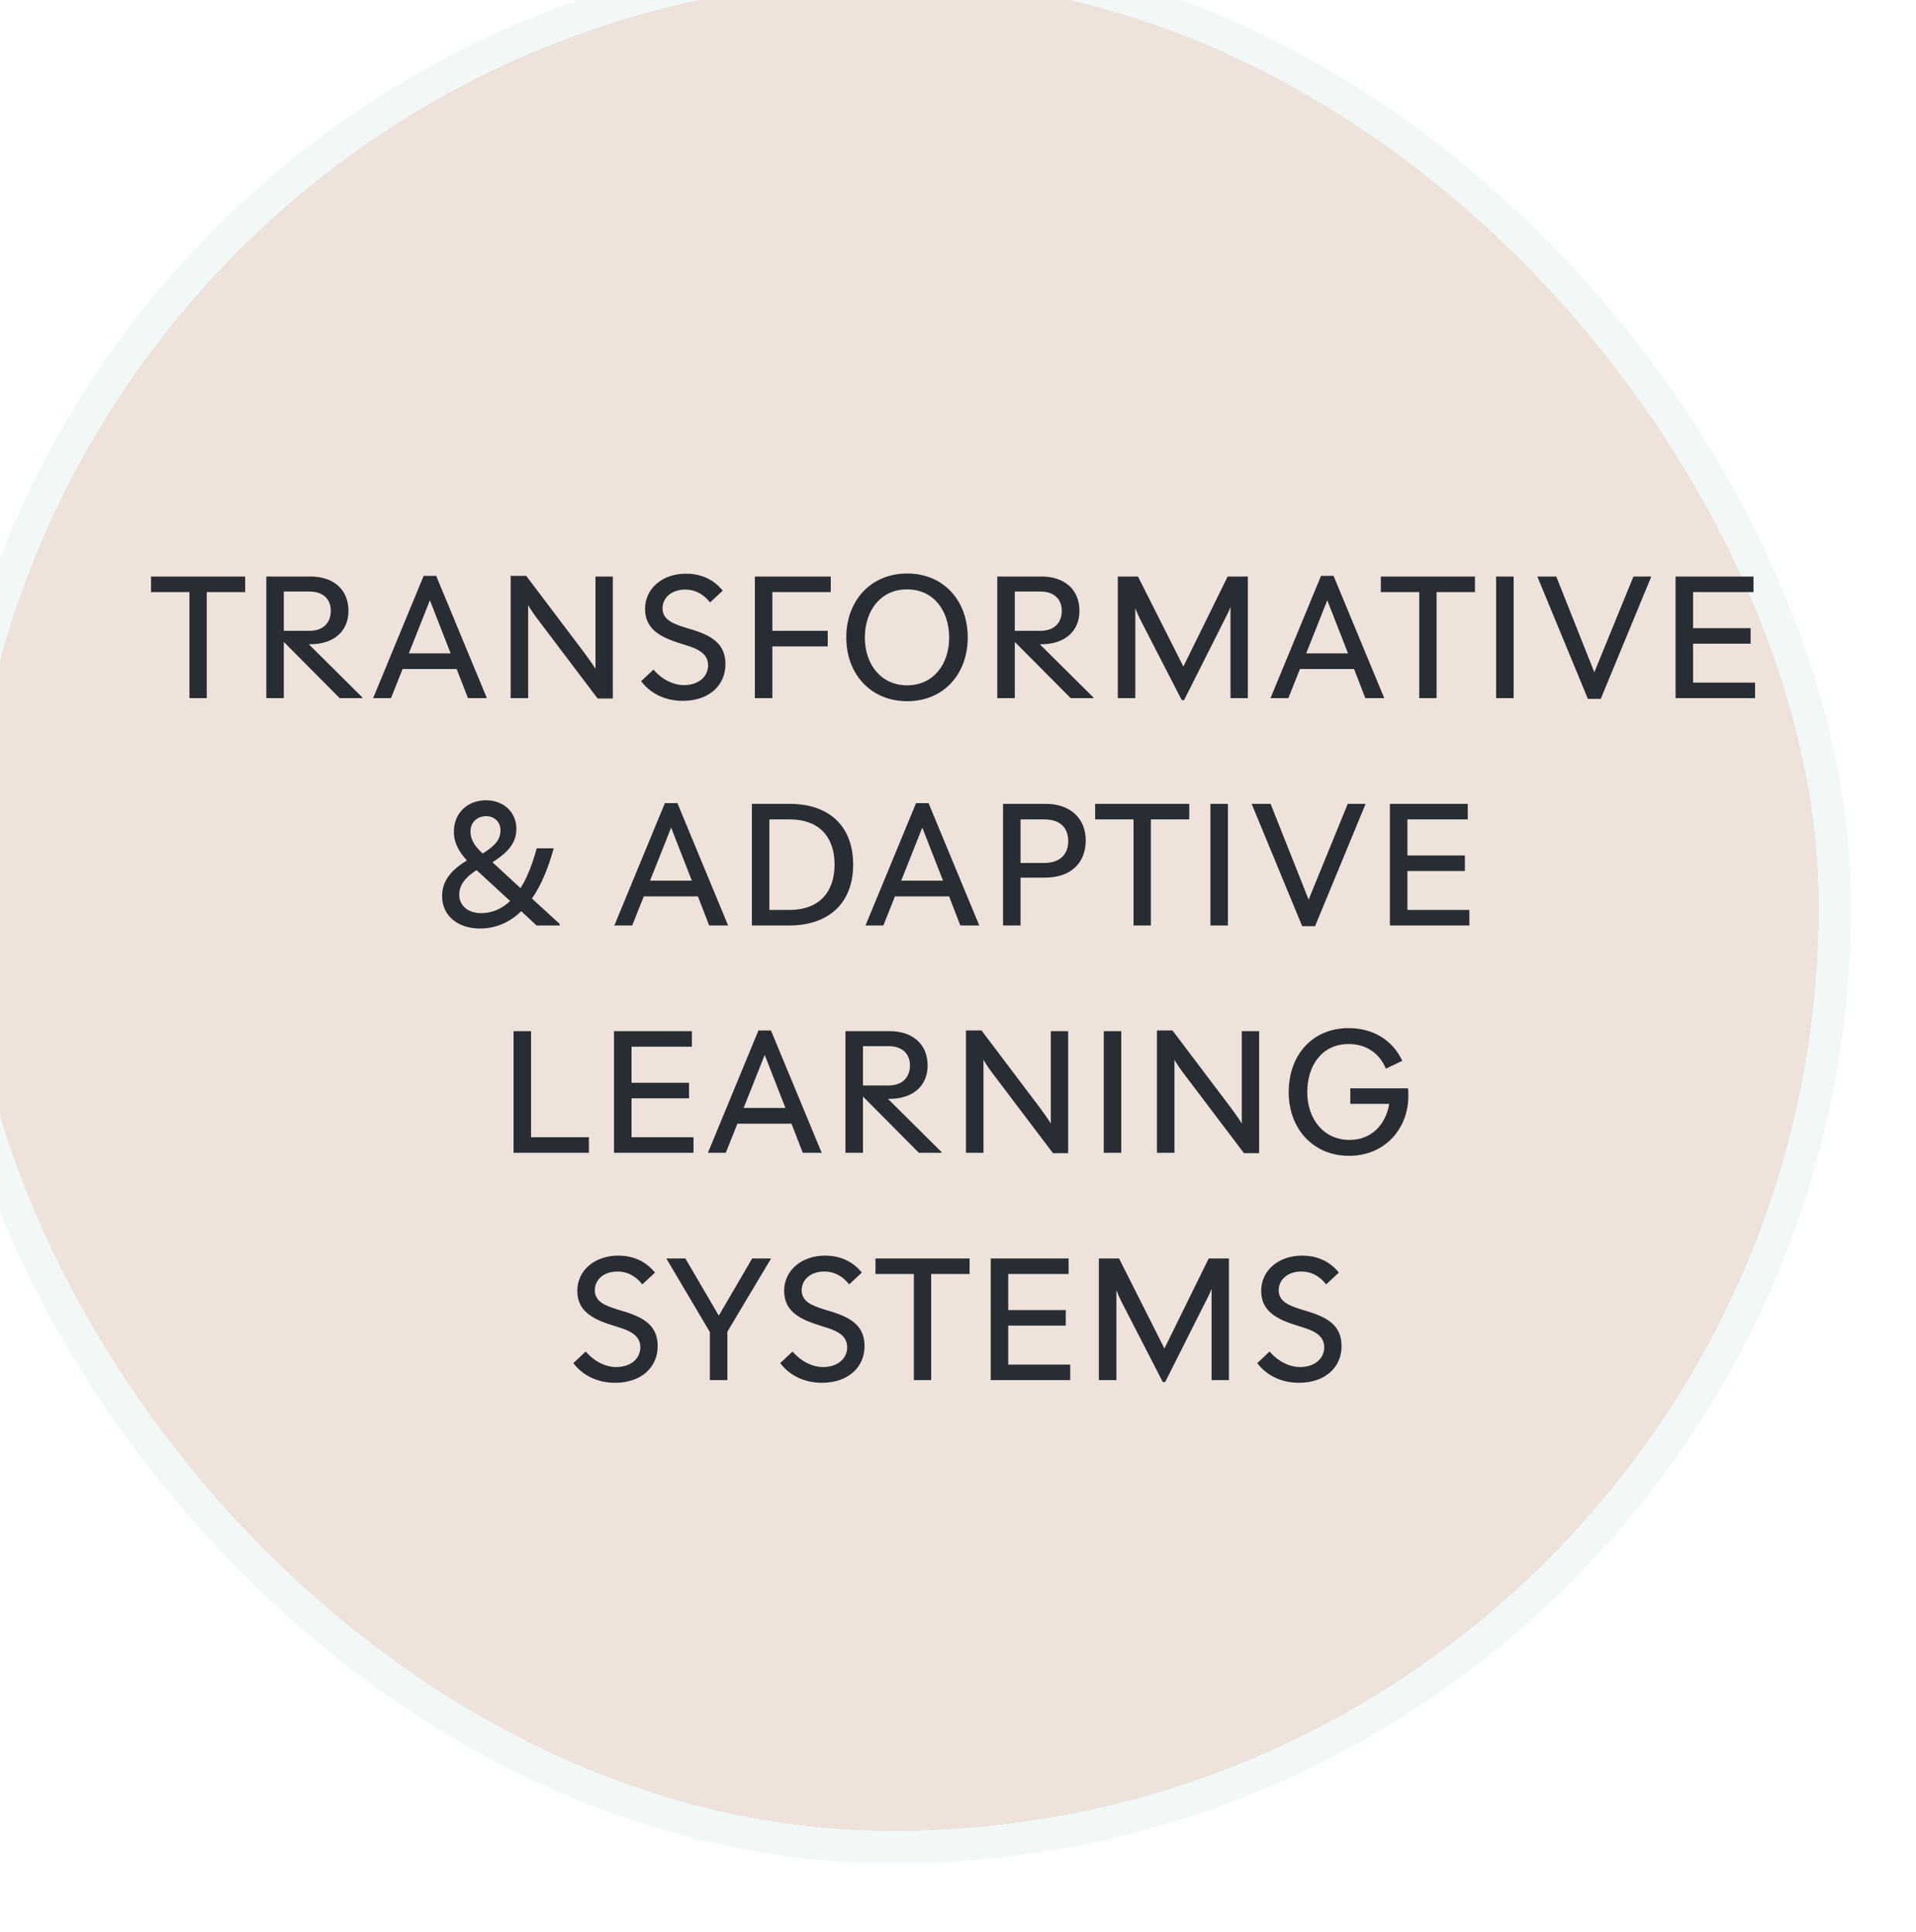
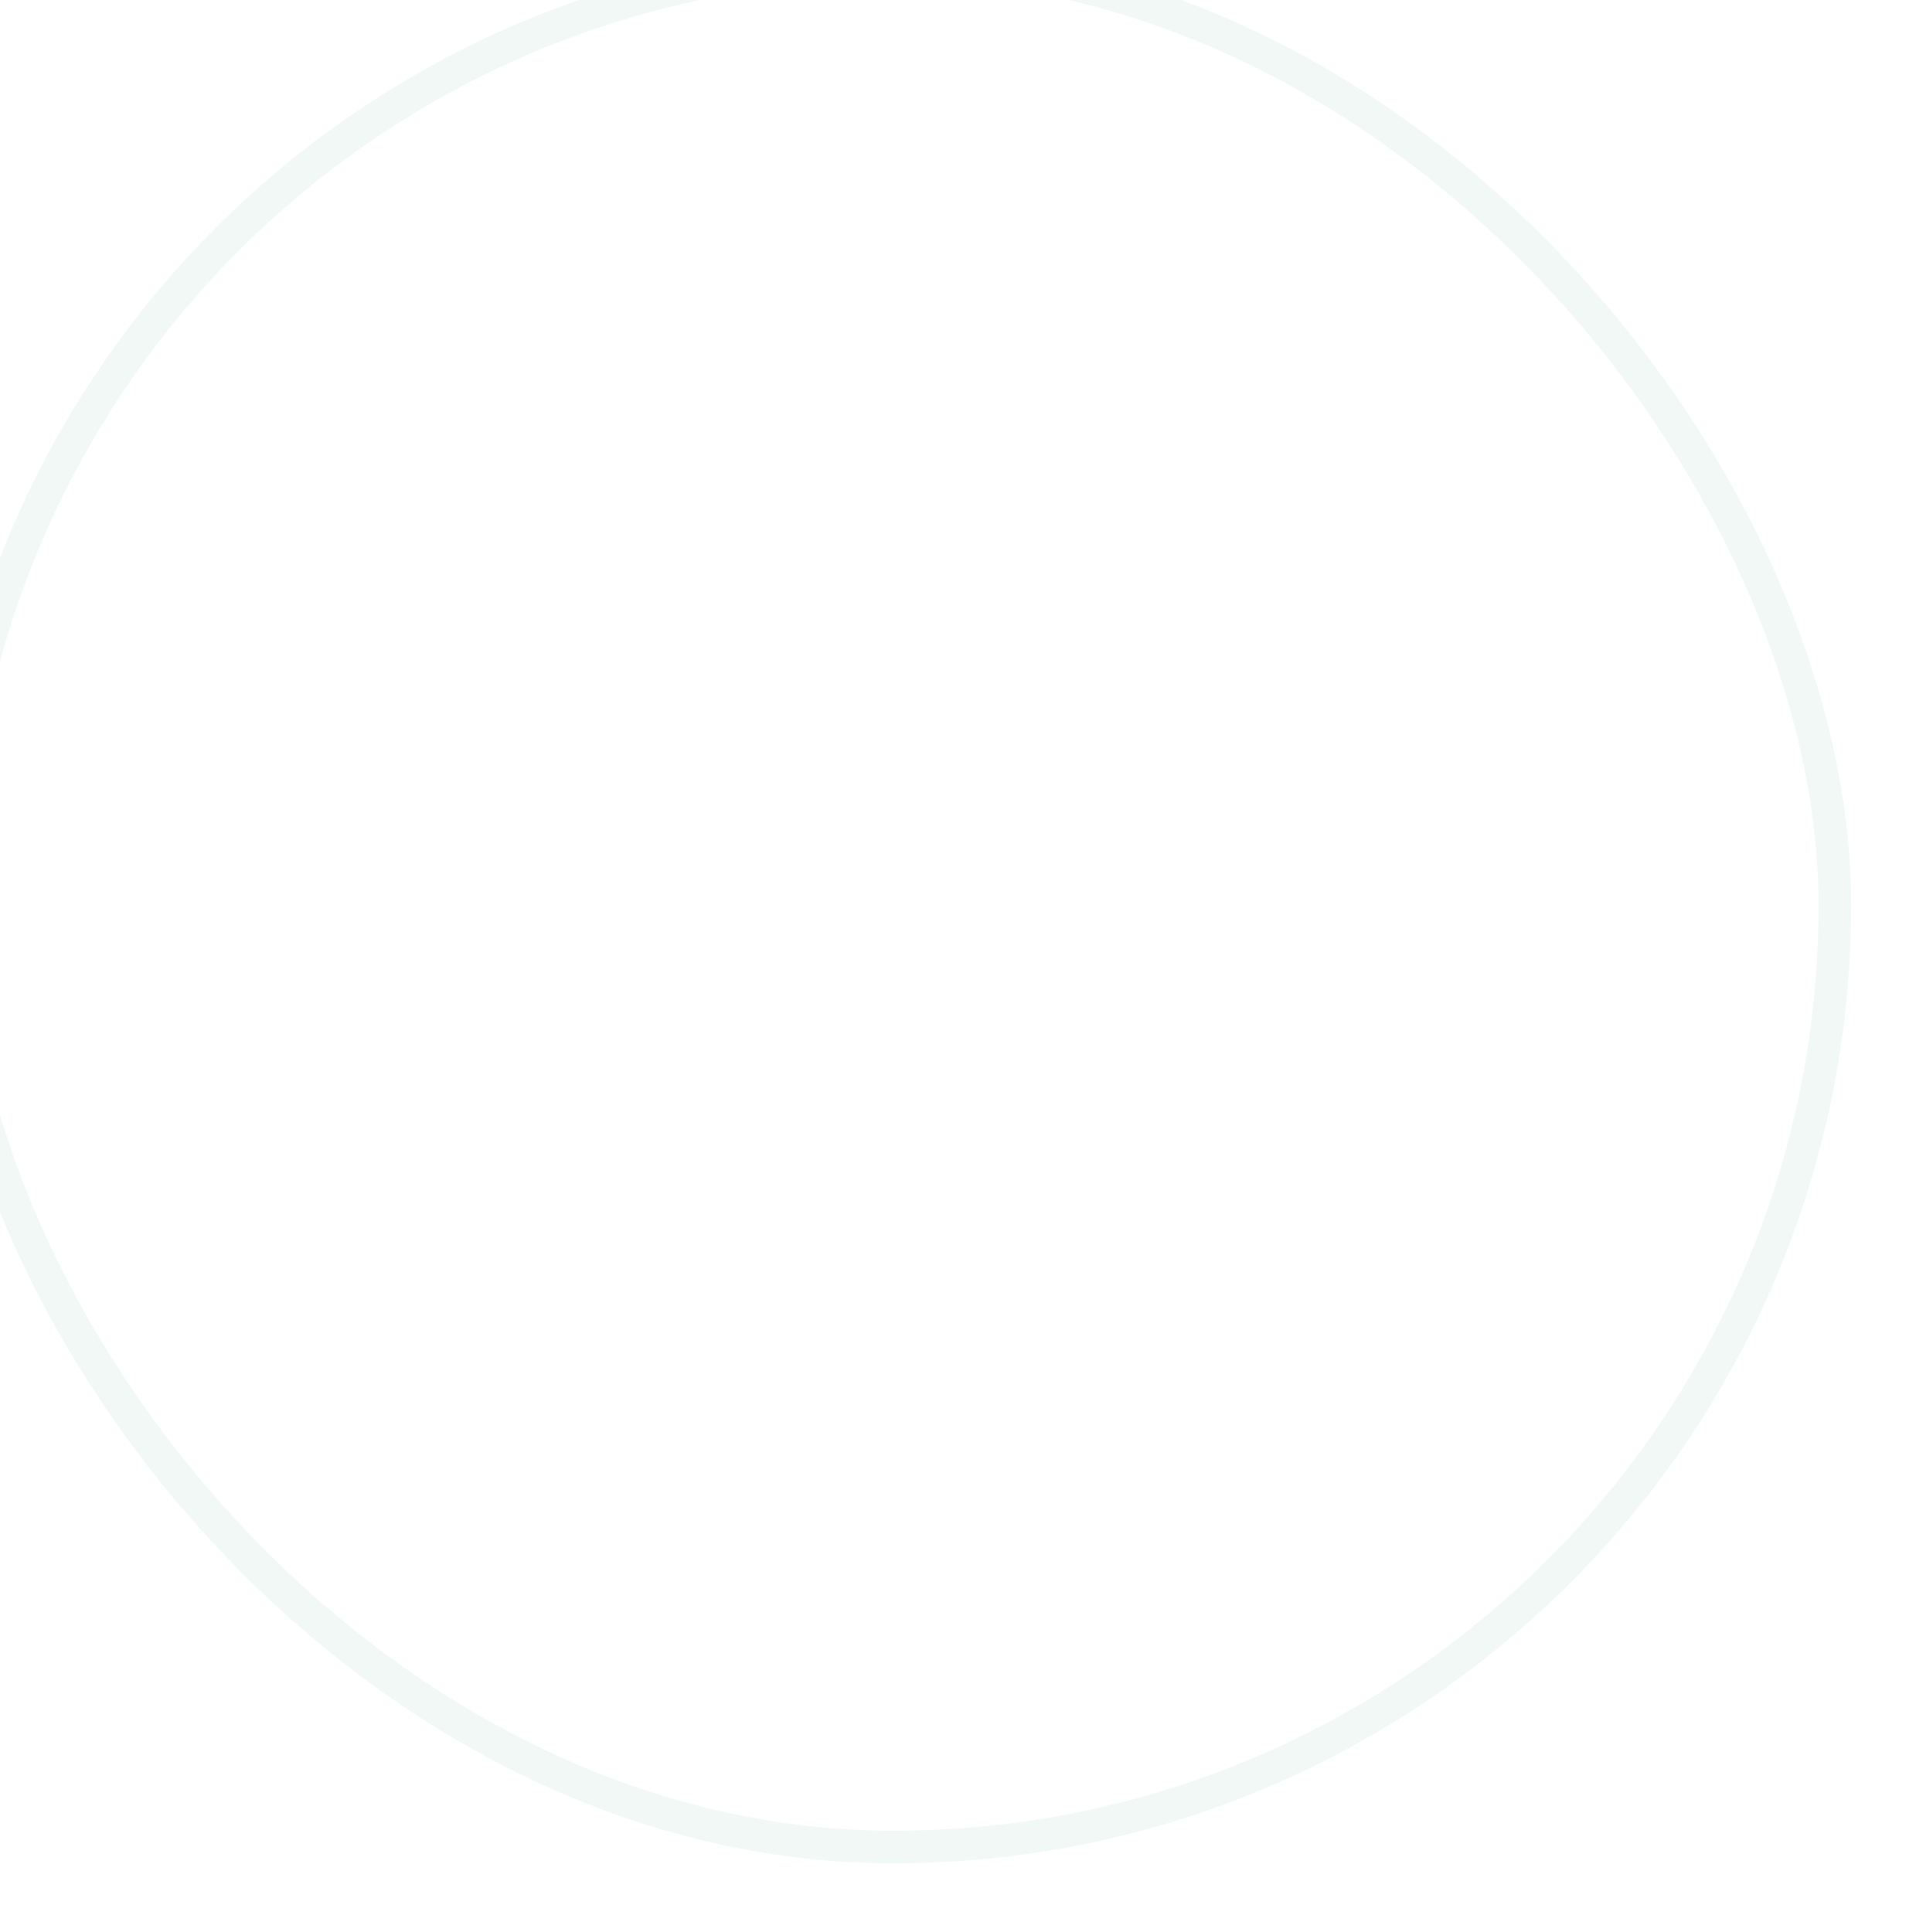
<svg xmlns="http://www.w3.org/2000/svg" width="118" height="119" viewBox="0 0 118 119" fill="none">
  <g filter="url(#filter0_i_1281_14499)">
-     <rect x="2" y="2.756" width="114" height="114" rx="57" fill="#282D34" fill-opacity="0.5" />
-     <rect x="2" y="2.756" width="114" height="114" rx="57" fill="#EEE2DA" />
    <rect x="1" y="1.756" width="116" height="116" rx="58" stroke="#F1F8F6" stroke-width="2" />
  </g>
-   <path d="M11.667 43V36.466H9.302V35.509H15.099V36.466H12.734V43H11.667ZM16.401 43V35.509H19.129C20.515 35.509 21.461 36.29 21.461 37.621C21.461 38.919 20.504 39.678 19.129 39.678H19.019L22.319 42.956V43H20.922L17.49 39.546H17.479V43H16.401ZM19.063 36.433H17.479V38.853H19.063C19.866 38.853 20.372 38.391 20.372 37.621C20.372 36.862 19.855 36.433 19.063 36.433ZM22.979 43L26.092 35.465H26.862L29.986 43H28.82L28.127 41.207H24.794L24.079 43H22.979ZM25.179 40.239H27.753L26.477 36.972L25.179 40.239ZM31.45 43V35.465H32.407L36.037 40.272C36.268 40.591 36.488 40.888 36.675 41.196V35.509H37.742V43.022H36.807L33.188 38.237C32.935 37.907 32.715 37.599 32.528 37.269V43H31.45ZM42.048 43.165C41.135 43.165 40.156 42.835 39.485 41.955L40.244 41.24C40.816 41.9 41.52 42.197 42.114 42.197C43.027 42.197 43.61 41.669 43.61 40.976C43.61 40.195 42.862 39.92 42.125 39.7C40.827 39.304 39.727 38.853 39.727 37.5C39.727 36.257 40.783 35.333 42.246 35.333C43.082 35.333 43.896 35.619 44.512 36.378L43.731 37.104C43.269 36.521 42.73 36.312 42.202 36.312C41.344 36.312 40.805 36.829 40.805 37.467C40.805 38.182 41.487 38.424 42.18 38.644C43.5 39.029 44.677 39.425 44.677 40.91C44.677 42.186 43.698 43.165 42.048 43.165ZM46.489 43V35.509H51.164V36.466H47.567V38.853H50.977V39.81H47.567V43H46.489ZM55.871 43.187C53.627 43.187 52.12 41.515 52.12 39.26C52.12 36.994 53.627 35.322 55.871 35.322C58.115 35.322 59.6 36.994 59.6 39.26C59.6 41.515 58.115 43.187 55.871 43.187ZM55.871 42.208C57.477 42.208 58.456 40.921 58.456 39.271C58.456 37.599 57.488 36.301 55.871 36.301C54.254 36.29 53.264 37.588 53.264 39.271C53.264 40.932 54.265 42.208 55.871 42.208ZM61.419 43V35.509H64.147C65.534 35.509 66.48 36.29 66.48 37.621C66.48 38.919 65.522 39.678 64.147 39.678H64.037L67.338 42.956V43H65.941L62.508 39.546H62.498V43H61.419ZM64.082 36.433H62.498V38.853H64.082C64.885 38.853 65.391 38.391 65.391 37.621C65.391 36.862 64.874 36.433 64.082 36.433ZM68.842 43V35.509H70.085L72.879 41.053L75.607 35.509H76.85V43H75.783V37.39C75.673 37.654 75.552 37.918 75.453 38.094L72.923 43.121H72.78L70.239 38.182C70.151 38.006 70.03 37.742 69.92 37.467V43H68.842ZM78.245 43L81.358 35.465H82.128L85.252 43H84.086L83.393 41.207H80.06L79.345 43H78.245ZM80.445 40.239H83.019L81.743 36.972L80.445 40.239ZM87.406 43V36.466H85.041V35.509H90.838V36.466H88.473V43H87.406ZM92.141 43V35.509H93.219V43H92.141ZM97.793 43.044L94.68 35.509H95.846L98.189 41.405L100.598 35.509H101.698L98.585 43.044H97.793ZM103.194 43V35.509H107.99V36.466H104.272V38.688H107.814V39.645H104.272V42.043H108.089V43H103.194ZM33.046 57L32.1 56.12C31.418 56.791 30.56 57.187 29.548 57.187C28.261 57.187 27.227 56.45 27.227 55.185C27.227 54.173 27.898 53.513 28.756 52.996C28.294 52.49 27.953 51.94 27.953 51.225C27.953 50.07 28.8 49.289 29.933 49.289C30.989 49.289 31.803 49.993 31.803 51.06C31.803 52.017 31.121 52.6 30.329 53.106L32.056 54.701C32.507 53.997 32.804 53.139 33.057 52.248H34.102C33.783 53.381 33.376 54.459 32.76 55.339L34.465 56.901V57H33.046ZM31.418 55.493L29.361 53.601C29.361 53.601 29.361 53.601 29.35 53.59C28.767 53.975 28.283 54.415 28.283 55.108C28.283 55.812 28.877 56.241 29.625 56.241C30.329 56.241 30.934 55.955 31.418 55.493ZM29.724 52.567C30.296 52.204 30.824 51.83 30.824 51.137C30.824 50.631 30.461 50.268 29.944 50.268C29.383 50.268 28.976 50.653 28.976 51.203C28.976 51.786 29.317 52.182 29.724 52.567ZM37.835 57L40.948 49.465H41.718L44.842 57H43.676L42.983 55.207H39.65L38.935 57H37.835ZM40.035 54.239H42.609L41.333 50.972L40.035 54.239ZM46.306 57V49.509H48.627C51.069 49.509 52.543 50.884 52.543 53.249C52.543 55.614 51.047 57 48.605 57H46.306ZM47.384 56.043H48.638C50.387 56.043 51.399 54.998 51.399 53.249C51.399 51.511 50.409 50.466 48.649 50.466H47.384V56.043ZM53.303 57L56.416 49.465H57.186L60.31 57H59.144L58.451 55.207H55.118L54.403 57H53.303ZM55.503 54.239H58.077L56.801 50.972L55.503 54.239ZM61.774 57V49.509H64.414C65.888 49.509 66.867 50.389 66.867 51.753C66.867 53.194 65.899 54.052 64.37 54.052H62.852V57H61.774ZM62.852 53.15H64.304C65.327 53.15 65.789 52.567 65.789 51.808C65.789 51.049 65.36 50.466 64.315 50.466H62.852V53.15ZM69.811 57V50.466H67.446V49.509H73.243V50.466H70.878V57H69.811ZM74.546 57V49.509H75.624V57H74.546ZM80.198 57.044L77.085 49.509H78.251L80.594 55.405L83.003 49.509H84.103L80.99 57.044H80.198ZM85.599 57V49.509H90.395V50.466H86.677V52.688H90.219V53.645H86.677V56.043H90.494V57H85.599ZM31.628 71V63.509H32.706V70.043H36.27V71H31.628ZM37.815 71V63.509H42.611V64.466H38.893V66.688H42.435V67.645H38.893V70.043H42.71V71H37.815ZM43.598 71L46.711 63.465H47.481L50.605 71H49.439L48.746 69.207H45.413L44.698 71H43.598ZM45.798 68.239H48.372L47.096 64.972L45.798 68.239ZM52.069 71V63.509H54.797C56.183 63.509 57.129 64.29 57.129 65.621C57.129 66.919 56.172 67.678 54.797 67.678H54.687L57.987 70.956V71H56.59L53.158 67.546H53.147V71H52.069ZM54.731 64.433H53.147V66.853H54.731C55.534 66.853 56.04 66.391 56.04 65.621C56.04 64.862 55.523 64.433 54.731 64.433ZM59.491 71V63.465H60.448L64.078 68.272C64.309 68.591 64.529 68.888 64.716 69.196V63.509H65.783V71.022H64.848L61.229 66.237C60.976 65.907 60.756 65.599 60.569 65.269V71H59.491ZM67.977 71V63.509H69.055V71H67.977ZM71.253 71V63.465H72.21L75.84 68.272C76.071 68.591 76.291 68.888 76.478 69.196V63.509H77.545V71.022H76.61L72.991 66.237C72.738 65.907 72.518 65.599 72.331 65.269V71H71.253ZM83.084 71.187C80.851 71.187 79.366 69.493 79.366 67.271C79.366 64.983 80.818 63.322 83.062 63.322C84.536 63.322 85.757 64.037 86.362 65.335L85.35 65.819C84.954 64.851 84.118 64.301 83.062 64.301C81.445 64.301 80.51 65.588 80.51 67.271C80.51 68.91 81.511 70.208 83.117 70.208C84.481 70.208 85.35 69.24 85.559 67.986H83.161V67.029H86.714C86.725 67.183 86.736 67.326 86.736 67.491C86.736 69.537 85.273 71.187 83.084 71.187ZM37.875 85.165C36.962 85.165 35.983 84.835 35.312 83.955L36.071 83.24C36.643 83.9 37.347 84.197 37.941 84.197C38.854 84.197 39.437 83.669 39.437 82.976C39.437 82.195 38.689 81.92 37.952 81.7C36.654 81.304 35.554 80.853 35.554 79.5C35.554 78.257 36.61 77.333 38.073 77.333C38.909 77.333 39.723 77.619 40.339 78.378L39.558 79.104C39.096 78.521 38.557 78.312 38.029 78.312C37.171 78.312 36.632 78.829 36.632 79.467C36.632 80.182 37.314 80.424 38.007 80.644C39.327 81.029 40.504 81.425 40.504 82.91C40.504 84.186 39.525 85.165 37.875 85.165ZM43.718 85V82.041L41.056 77.542V77.509H42.211L44.268 81.029L46.325 77.509H47.469V77.542L44.796 82.019V85H43.718ZM50.614 85.165C49.701 85.165 48.722 84.835 48.051 83.955L48.81 83.24C49.382 83.9 50.086 84.197 50.68 84.197C51.593 84.197 52.176 83.669 52.176 82.976C52.176 82.195 51.428 81.92 50.691 81.7C49.393 81.304 48.293 80.853 48.293 79.5C48.293 78.257 49.349 77.333 50.812 77.333C51.648 77.333 52.462 77.619 53.078 78.378L52.297 79.104C51.835 78.521 51.296 78.312 50.768 78.312C49.91 78.312 49.371 78.829 49.371 79.467C49.371 80.182 50.053 80.424 50.746 80.644C52.066 81.029 53.243 81.425 53.243 82.91C53.243 84.186 52.264 85.165 50.614 85.165ZM56.282 85V78.466H53.917V77.509H59.714V78.466H57.349V85H56.282ZM61.016 85V77.509H65.812V78.466H62.094V80.688H65.636V81.645H62.094V84.043H65.911V85H61.016ZM67.676 85V77.509H68.919L71.713 83.053L74.441 77.509H75.684V85H74.617V79.39C74.507 79.654 74.386 79.918 74.287 80.094L71.757 85.121H71.614L69.073 80.182C68.985 80.006 68.864 79.742 68.754 79.467V85H67.676ZM79.993 85.165C79.08 85.165 78.101 84.835 77.43 83.955L78.189 83.24C78.761 83.9 79.465 84.197 80.059 84.197C80.972 84.197 81.555 83.669 81.555 82.976C81.555 82.195 80.807 81.92 80.07 81.7C78.772 81.304 77.672 80.853 77.672 79.5C77.672 78.257 78.728 77.333 80.191 77.333C81.027 77.333 81.841 77.619 82.457 78.378L81.676 79.104C81.214 78.521 80.675 78.312 80.147 78.312C79.289 78.312 78.75 78.829 78.75 79.467C78.75 80.182 79.432 80.424 80.125 80.644C81.445 81.029 82.622 81.425 82.622 82.91C82.622 84.186 81.643 85.165 79.993 85.165Z" fill="#282D34" />
  <defs>
    <filter id="filter0_i_1281_14499" x="-4" y="-3.244" width="122" height="122" filterUnits="userSpaceOnUse" color-interpolation-filters="sRGB">
      <feFlood flood-opacity="0" result="BackgroundImageFix" />
      <feBlend mode="normal" in="SourceGraphic" in2="BackgroundImageFix" result="shape" />
      <feColorMatrix in="SourceAlpha" type="matrix" values="0 0 0 0 0 0 0 0 0 0 0 0 0 0 0 0 0 0 127 0" result="hardAlpha" />
      <feOffset dx="-4" dy="-4" />
      <feGaussianBlur stdDeviation="5" />
      <feComposite in2="hardAlpha" operator="arithmetic" k2="-1" k3="1" />
      <feColorMatrix type="matrix" values="0 0 0 0 0.157 0 0 0 0 0.176 0 0 0 0 0.204 0 0 0 0.1 0" />
      <feBlend mode="normal" in2="shape" result="effect1_innerShadow_1281_14499" />
    </filter>
  </defs>
</svg>